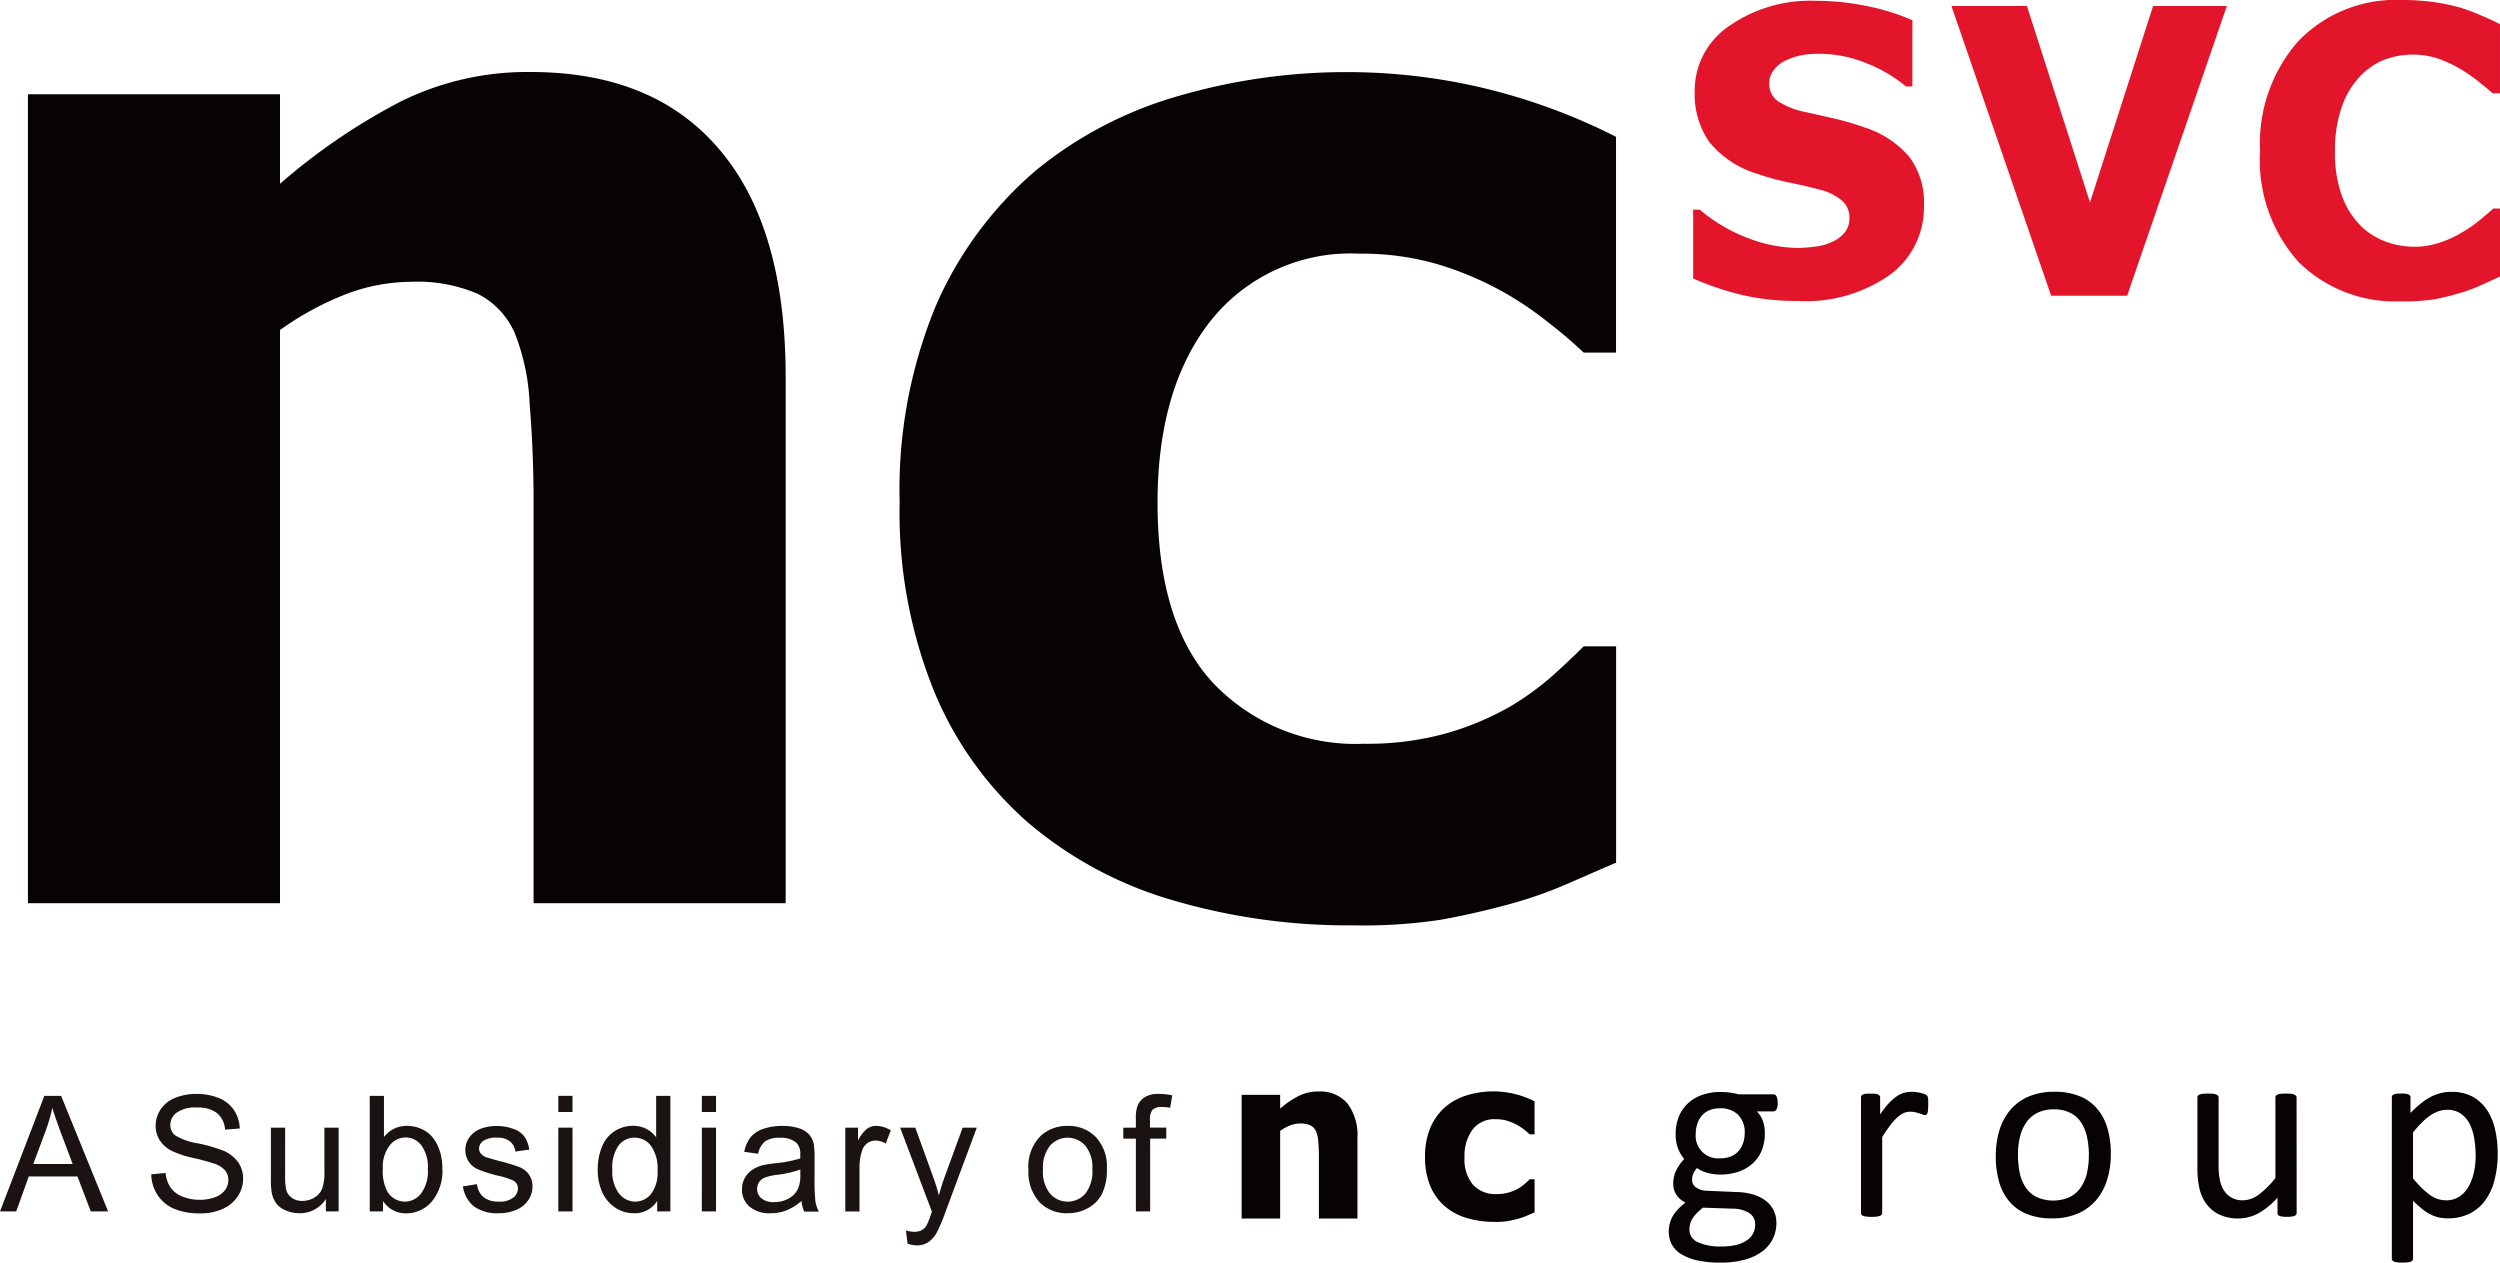
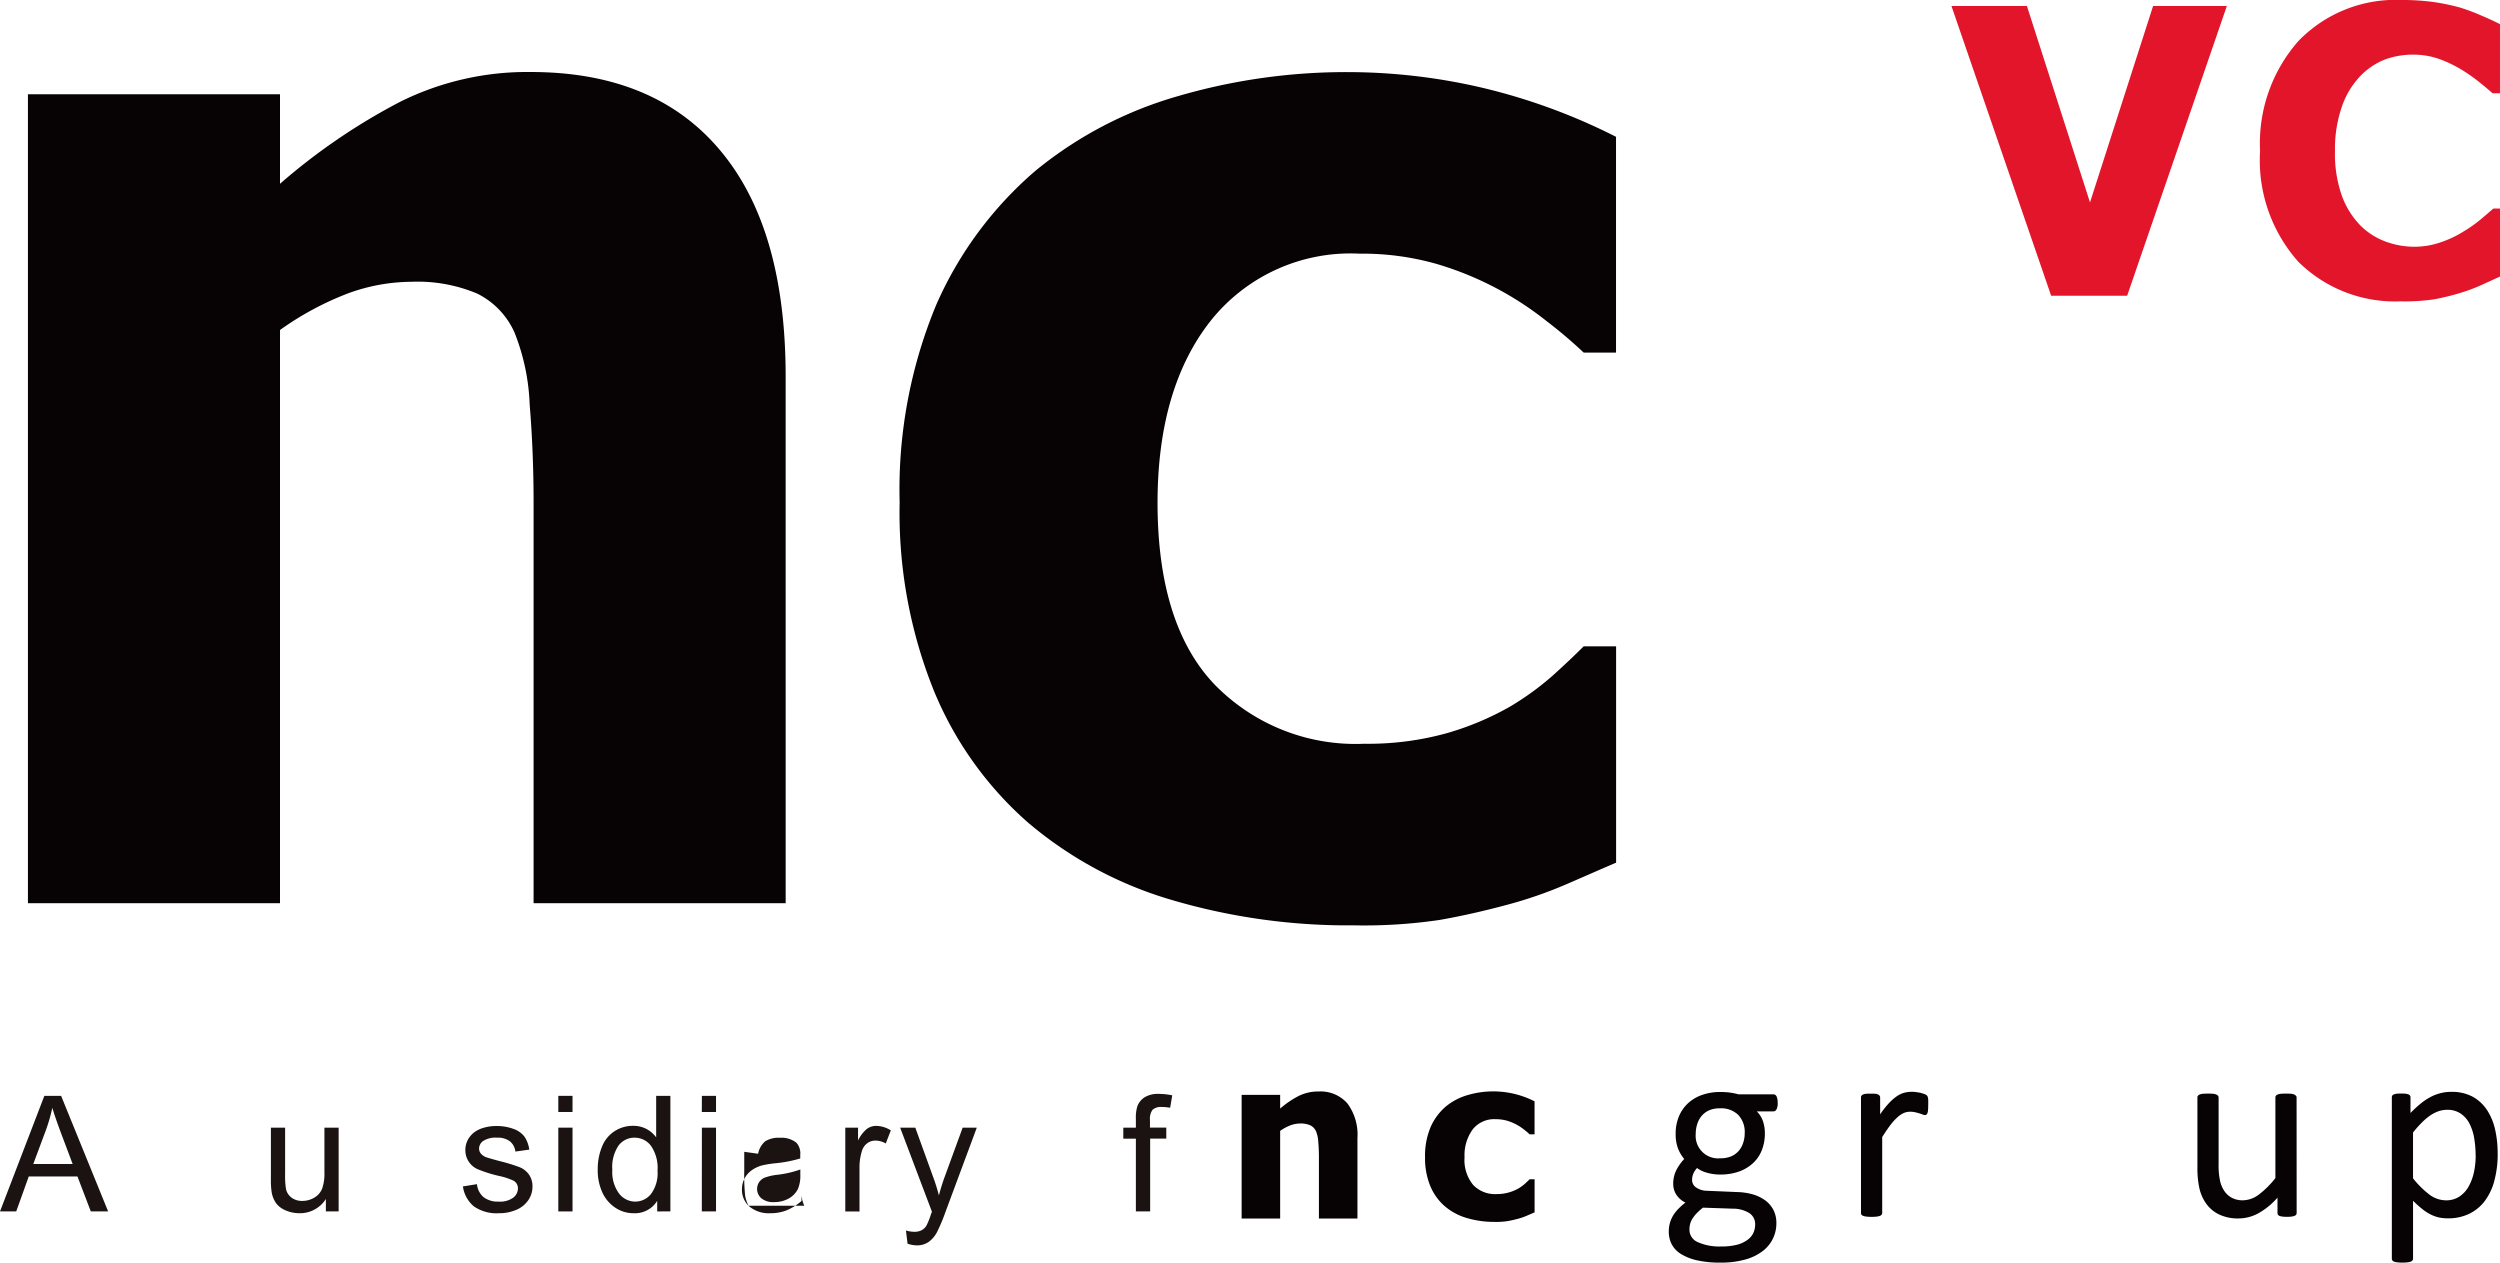
<svg xmlns="http://www.w3.org/2000/svg" width="127.659" height="64.479" viewBox="0 0 127.659 64.479">
  <defs>
    <clipPath id="clip-path">
      <rect id="矩形_6" data-name="矩形 6" width="127.659" height="64.479" fill="none" />
    </clipPath>
  </defs>
  <g id="组_125" data-name="组 125" transform="translate(-101 -41.923)">
    <g id="组_29" data-name="组 29" transform="translate(101 41.923)">
      <g id="组_7" data-name="组 7" transform="translate(0 0)" clip-path="url(#clip-path)">
        <path id="路径_1" data-name="路径 1" d="M59.829,53.882H57.862V50.752c0-.256-.009-.509-.031-.763a1.712,1.712,0,0,0-.116-.559.624.624,0,0,0-.294-.307,1.206,1.206,0,0,0-.514-.093,1.473,1.473,0,0,0-.493.091,2.427,2.427,0,0,0-.532.286v4.475H53.915V47.568h1.967v.7a4.774,4.774,0,0,1,.942-.642,2.219,2.219,0,0,1,1.014-.23,1.821,1.821,0,0,1,1.479.61,2.68,2.68,0,0,1,.512,1.767Z" transform="translate(9.487 8.34)" fill="#070203" />
        <path id="路径_2" data-name="路径 2" d="M65.433,54.054a4.857,4.857,0,0,1-1.429-.2,3.036,3.036,0,0,1-1.125-.607,2.775,2.775,0,0,1-.735-1.031,3.722,3.722,0,0,1-.265-1.465,3.767,3.767,0,0,1,.286-1.542,2.924,2.924,0,0,1,.775-1.047,3.1,3.1,0,0,1,1.11-.582,4.636,4.636,0,0,1,3.421.318v1.684h-.253a3.478,3.478,0,0,0-.289-.246,2.512,2.512,0,0,0-.372-.246,2.581,2.581,0,0,0-.483-.2,2.1,2.1,0,0,0-.6-.08,1.394,1.394,0,0,0-1.165.526,2.235,2.235,0,0,0-.413,1.415,2,2,0,0,0,.441,1.417,1.537,1.537,0,0,0,1.172.467,2.262,2.262,0,0,0,.651-.085,2.221,2.221,0,0,0,.483-.2,2.2,2.2,0,0,0,.336-.243c.093-.085.174-.161.241-.229h.253v1.689c-.113.048-.241.106-.389.168a3.228,3.228,0,0,1-.453.158c-.192.052-.369.093-.536.121a3.974,3.974,0,0,1-.66.042" transform="translate(10.889 8.34)" fill="#070203" />
        <path id="路径_3" data-name="路径 3" d="M76.873,54.178a.662.662,0,0,0-.309-.584,1.578,1.578,0,0,0-.838-.219l-1.517-.052a2.917,2.917,0,0,0-.343.31,1.747,1.747,0,0,0-.212.279.962.962,0,0,0-.107.266,1.186,1.186,0,0,0-.029.266.689.689,0,0,0,.43.642,2.694,2.694,0,0,0,1.2.219,3.043,3.043,0,0,0,.817-.093,1.569,1.569,0,0,0,.53-.253.925.925,0,0,0,.292-.357,1.05,1.05,0,0,0,.087-.423m-.534-4.657a1.271,1.271,0,0,0-.33-.935,1.253,1.253,0,0,0-.936-.336,1.317,1.317,0,0,0-.546.1,1.061,1.061,0,0,0-.386.286,1.187,1.187,0,0,0-.227.421,1.6,1.6,0,0,0-.076.5,1.149,1.149,0,0,0,1.255,1.245,1.417,1.417,0,0,0,.555-.1,1.065,1.065,0,0,0,.388-.282,1.169,1.169,0,0,0,.227-.415,1.536,1.536,0,0,0,.076-.488m1.684-1.544a.661.661,0,0,1-.062.333.181.181,0,0,1-.16.1h-.846a1.3,1.3,0,0,1,.321.515,1.928,1.928,0,0,1,.092.588,2.318,2.318,0,0,1-.163.9,1.806,1.806,0,0,1-.467.663,2.09,2.09,0,0,1-.722.417,2.86,2.86,0,0,1-.928.142,2.407,2.407,0,0,1-.682-.094,1.462,1.462,0,0,1-.5-.239,1.068,1.068,0,0,0-.182.268.825.825,0,0,0-.072.348.454.454,0,0,0,.212.381,1,1,0,0,0,.563.166l1.531.065a3.2,3.2,0,0,1,.8.12,2.033,2.033,0,0,1,.633.308,1.409,1.409,0,0,1,.416.489,1.44,1.44,0,0,1,.149.676,1.786,1.786,0,0,1-.169.769,1.768,1.768,0,0,1-.519.643,2.588,2.588,0,0,1-.891.437,4.525,4.525,0,0,1-1.279.16,5.24,5.24,0,0,1-1.21-.12,2.648,2.648,0,0,1-.82-.33,1.3,1.3,0,0,1-.463-.5,1.4,1.4,0,0,1-.143-.631,1.718,1.718,0,0,1,.052-.42,1.574,1.574,0,0,1,.16-.386,1.88,1.88,0,0,1,.267-.348,3.591,3.591,0,0,1,.37-.33,1.158,1.158,0,0,1-.47-.413,1.015,1.015,0,0,1-.152-.535,1.549,1.549,0,0,1,.161-.714,2.469,2.469,0,0,1,.4-.563,1.944,1.944,0,0,1-.319-.544,2.06,2.06,0,0,1-.118-.736,2.272,2.272,0,0,1,.169-.9,1.917,1.917,0,0,1,.47-.673,2.052,2.052,0,0,1,.721-.422,2.76,2.76,0,0,1,.918-.147,3.93,3.93,0,0,1,.5.031,3.531,3.531,0,0,1,.434.089H77.8a.178.178,0,0,1,.167.107.754.754,0,0,1,.055.33" transform="translate(12.751 8.344)" fill="#070203" />
        <path id="路径_4" data-name="路径 4" d="M84.241,48.087c0,.1,0,.176-.007.241a.585.585,0,0,1-.026.154.2.2,0,0,1-.049.085.1.1,0,0,1-.081.029.337.337,0,0,1-.126-.029c-.052-.02-.107-.04-.169-.058s-.134-.039-.212-.056a1.16,1.16,0,0,0-.254-.027A.85.85,0,0,0,83,48.49a1.232,1.232,0,0,0-.328.219,2.85,2.85,0,0,0-.363.4c-.125.167-.265.37-.416.612v3.871a.149.149,0,0,1-.027.089.217.217,0,0,1-.085.062.672.672,0,0,1-.165.038,2.066,2.066,0,0,1-.268.014,2,2,0,0,1-.262-.014.7.7,0,0,1-.167-.038.2.2,0,0,1-.087-.062.156.156,0,0,1-.022-.089V47.706a.173.173,0,0,1,.02-.089.178.178,0,0,1,.078-.065.423.423,0,0,1,.152-.041c.06-.006.142-.008.243-.008s.175,0,.239.008a.372.372,0,0,1,.148.041.239.239,0,0,1,.076.065.185.185,0,0,1,.022.089v.856a4.592,4.592,0,0,1,.453-.577,2.6,2.6,0,0,1,.4-.35,1.278,1.278,0,0,1,.374-.176,1.463,1.463,0,0,1,.376-.049c.056,0,.121,0,.192.009s.147.02.226.035a1.853,1.853,0,0,1,.212.06.514.514,0,0,1,.133.065.16.16,0,0,1,.052.064.526.526,0,0,1,.025.073.968.968,0,0,1,.013.134c0,.06,0,.138,0,.239" transform="translate(14.219 8.342)" fill="#070203" />
-         <path id="路径_5" data-name="路径 5" d="M91.415,50.649a4.361,4.361,0,0,0-.089-.9A2.216,2.216,0,0,0,91.034,49a1.419,1.419,0,0,0-.55-.506,1.8,1.8,0,0,0-.864-.188,1.833,1.833,0,0,0-.823.171,1.511,1.511,0,0,0-.566.481,2.159,2.159,0,0,0-.33.737,3.719,3.719,0,0,0-.108.928,4.394,4.394,0,0,0,.088.91,2.153,2.153,0,0,0,.294.743,1.507,1.507,0,0,0,.553.5,2.083,2.083,0,0,0,1.685.018,1.52,1.52,0,0,0,.57-.477,2.074,2.074,0,0,0,.328-.734,3.937,3.937,0,0,0,.1-.935m1.123-.069a4.4,4.4,0,0,1-.189,1.325,2.9,2.9,0,0,1-.564,1.042,2.553,2.553,0,0,1-.937.683,3.289,3.289,0,0,1-1.309.245,3.342,3.342,0,0,1-1.263-.216,2.277,2.277,0,0,1-.9-.627,2.694,2.694,0,0,1-.535-1,4.644,4.644,0,0,1-.176-1.335,4.531,4.531,0,0,1,.186-1.323,2.918,2.918,0,0,1,.561-1.044,2.54,2.54,0,0,1,.936-.68,3.3,3.3,0,0,1,1.31-.241,3.344,3.344,0,0,1,1.264.216,2.289,2.289,0,0,1,.9.627,2.7,2.7,0,0,1,.539,1,4.581,4.581,0,0,1,.179,1.328" transform="translate(15.251 8.342)" fill="#070203" />
        <path id="路径_6" data-name="路径 6" d="M100.485,53.577a.165.165,0,0,1-.022.089.191.191,0,0,1-.082.062.64.64,0,0,1-.154.038,1.592,1.592,0,0,1-.232.014,1.7,1.7,0,0,1-.243-.014.617.617,0,0,1-.152-.038.158.158,0,0,1-.073-.062.19.19,0,0,1-.02-.089V52.8a3.648,3.648,0,0,1-.994.808,2.132,2.132,0,0,1-.991.254,2.231,2.231,0,0,1-.99-.2,1.726,1.726,0,0,1-.65-.533,2.194,2.194,0,0,1-.358-.783,4.827,4.827,0,0,1-.106-1.089V47.691a.163.163,0,0,1,.022-.089.206.206,0,0,1,.088-.065.52.52,0,0,1,.169-.04c.069-.007.156-.009.261-.009s.192,0,.261.009a.49.49,0,0,1,.167.04.257.257,0,0,1,.087.065.147.147,0,0,1,.027.089v3.427a3.633,3.633,0,0,0,.075.828,1.52,1.52,0,0,0,.227.529,1.066,1.066,0,0,0,.39.341,1.184,1.184,0,0,0,.548.12,1.378,1.378,0,0,0,.807-.287A4.532,4.532,0,0,0,99.4,51.8V47.691a.163.163,0,0,1,.022-.089.211.211,0,0,1,.089-.065.489.489,0,0,1,.165-.04c.068-.007.155-.009.265-.009s.192,0,.261.009a.435.435,0,0,1,.162.04.3.3,0,0,1,.089.065.134.134,0,0,1,.029.089Z" transform="translate(16.79 8.356)" fill="#070203" />
        <path id="路径_7" data-name="路径 7" d="M108.138,50.677a5.292,5.292,0,0,0-.069-.874,2.574,2.574,0,0,0-.234-.75,1.4,1.4,0,0,0-.448-.524,1.186,1.186,0,0,0-.7-.2,1.365,1.365,0,0,0-.412.062,1.818,1.818,0,0,0-.413.2,2.942,2.942,0,0,0-.436.355,5.574,5.574,0,0,0-.484.542v2.34a4.73,4.73,0,0,0,.843.835,1.415,1.415,0,0,0,.837.288,1.208,1.208,0,0,0,.7-.2,1.489,1.489,0,0,0,.469-.524,2.624,2.624,0,0,0,.266-.734,4.092,4.092,0,0,0,.085-.82m1.123-.125a5.28,5.28,0,0,1-.167,1.388,2.984,2.984,0,0,1-.488,1.043,2.184,2.184,0,0,1-.8.66,2.464,2.464,0,0,1-1.088.232,2.205,2.205,0,0,1-.482-.051,1.83,1.83,0,0,1-.434-.166,2.35,2.35,0,0,1-.419-.281c-.141-.112-.288-.245-.444-.4v2.947a.158.158,0,0,1-.026.092.186.186,0,0,1-.085.067.745.745,0,0,1-.166.038,2.036,2.036,0,0,1-.267.014,1.982,1.982,0,0,1-.262-.014.786.786,0,0,1-.168-.038.158.158,0,0,1-.109-.159V47.705a.206.206,0,0,1,.02-.1.166.166,0,0,1,.079-.06.519.519,0,0,1,.152-.038,2,2,0,0,1,.222-.009,2.071,2.071,0,0,1,.228.009.642.642,0,0,1,.147.035.191.191,0,0,1,.082.062.18.18,0,0,1,.022.1v.788a6.2,6.2,0,0,1,.515-.477,3.138,3.138,0,0,1,.5-.335,2.279,2.279,0,0,1,.515-.2,2.191,2.191,0,0,1,.556-.068,2.232,2.232,0,0,1,1.088.247,2.088,2.088,0,0,1,.734.681,3.037,3.037,0,0,1,.414,1,5.434,5.434,0,0,1,.129,1.211" transform="translate(18.276 8.342)" fill="#070203" />
        <path id="路径_8" data-name="路径 8" d="M1.7,51.064H3.709l-.615-1.636c-.186-.5-.326-.908-.423-1.232a8.268,8.268,0,0,1-.326,1.136ZM0,53.487l2.264-5.9h.858l2.4,5.9H4.637L3.954,51.7H1.469L.828,53.487Z" transform="translate(0 8.373)" fill="#1a1311" />
-         <path id="路径_9" data-name="路径 9" d="M6.569,51.606,7.3,51.54a1.625,1.625,0,0,0,.243.73,1.341,1.341,0,0,0,.593.462,2.253,2.253,0,0,0,.905.175,2.151,2.151,0,0,0,.789-.133,1.1,1.1,0,0,0,.508-.367.849.849,0,0,0,.167-.506.769.769,0,0,0-.16-.483,1.2,1.2,0,0,0-.532-.347,10.7,10.7,0,0,0-1.051-.288,5.345,5.345,0,0,1-1.138-.368A1.581,1.581,0,0,1,7,49.866a1.345,1.345,0,0,1-.208-.735,1.5,1.5,0,0,1,.254-.836,1.571,1.571,0,0,1,.741-.592,2.812,2.812,0,0,1,1.083-.2,2.947,2.947,0,0,1,1.156.212,1.678,1.678,0,0,1,.771.622,1.783,1.783,0,0,1,.289.93l-.75.058a1.2,1.2,0,0,0-.407-.843,1.6,1.6,0,0,0-1.03-.286,1.649,1.649,0,0,0-1.032.26.779.779,0,0,0-.325.627.677.677,0,0,0,.229.523,3.134,3.134,0,0,0,1.177.42,7.894,7.894,0,0,1,1.306.376,1.792,1.792,0,0,1,.761.6,1.462,1.462,0,0,1,.243.836,1.6,1.6,0,0,1-.269.887,1.77,1.77,0,0,1-.773.647,2.7,2.7,0,0,1-1.136.23,3.385,3.385,0,0,1-1.339-.233,1.869,1.869,0,0,1-.848-.7,1.981,1.981,0,0,1-.325-1.06" transform="translate(1.156 8.358)" fill="#1a1311" />
        <path id="路径_10" data-name="路径 10" d="M14.571,53.244v-.636a1.557,1.557,0,0,1-1.354.727,1.728,1.728,0,0,1-.7-.145,1.158,1.158,0,0,1-.486-.363,1.383,1.383,0,0,1-.223-.537,3.831,3.831,0,0,1-.044-.676V48.966h.726v2.367a4.371,4.371,0,0,0,.044.764.749.749,0,0,0,.29.447.886.886,0,0,0,.544.163,1.179,1.179,0,0,0,.61-.166.933.933,0,0,0,.4-.455,2.278,2.278,0,0,0,.119-.834V48.966h.726v4.278Z" transform="translate(2.069 8.616)" fill="#1a1311" />
-         <path id="路径_11" data-name="路径 11" d="M16.722,51.316a2.221,2.221,0,0,0,.209,1.109,1.033,1.033,0,0,0,1.744.147,1.873,1.873,0,0,0,.347-1.228,1.9,1.9,0,0,0-.332-1.234,1.01,1.01,0,0,0-.8-.4,1.035,1.035,0,0,0-.82.412,1.8,1.8,0,0,0-.347,1.192m.008,2.171h-.676v-5.9h.726v2.106a1.44,1.44,0,0,1,1.172-.573,1.8,1.8,0,0,1,.747.158,1.544,1.544,0,0,1,.58.447,2.171,2.171,0,0,1,.356.694,2.845,2.845,0,0,1,.128.867,2.44,2.44,0,0,1-.542,1.7,1.7,1.7,0,0,1-1.3.6,1.364,1.364,0,0,1-1.187-.629Z" transform="translate(2.825 8.373)" fill="#1a1311" />
        <path id="路径_12" data-name="路径 12" d="M20.1,51.98l.717-.115a1,1,0,0,0,.336.661,1.184,1.184,0,0,0,.773.229,1.132,1.132,0,0,0,.742-.2.605.605,0,0,0,.242-.476.44.44,0,0,0-.218-.387,3.29,3.29,0,0,0-.741-.246,6.733,6.733,0,0,1-1.1-.346,1.055,1.055,0,0,1-.626-.978,1.1,1.1,0,0,1,.131-.529,1.184,1.184,0,0,1,.355-.4,1.521,1.521,0,0,1,.461-.211,2.19,2.19,0,0,1,.624-.086,2.407,2.407,0,0,1,.882.146,1.19,1.19,0,0,1,.562.392,1.567,1.567,0,0,1,.249.666l-.709.1a.79.79,0,0,0-.279-.522,1.013,1.013,0,0,0-.653-.187,1.173,1.173,0,0,0-.71.166.482.482,0,0,0-.213.386.4.4,0,0,0,.088.254.64.64,0,0,0,.276.192c.074.028.286.089.64.186A9.048,9.048,0,0,1,23,51a1.092,1.092,0,0,1,.477.379,1.047,1.047,0,0,1,.175.62,1.213,1.213,0,0,1-.212.681,1.367,1.367,0,0,1-.61.494,2.208,2.208,0,0,1-.9.175A2.024,2.024,0,0,1,20.661,53,1.612,1.612,0,0,1,20.1,51.98" transform="translate(3.538 8.603)" fill="#1a1311" />
        <path id="路径_13" data-name="路径 13" d="M24.243,49.209h.726v4.278h-.726Zm0-1.624h.726v.824h-.726Z" transform="translate(4.266 8.373)" fill="#1a1311" />
        <path id="路径_14" data-name="路径 14" d="M26.7,51.354a1.845,1.845,0,0,0,.348,1.225,1.047,1.047,0,0,0,.818.406,1.033,1.033,0,0,0,.809-.388,1.787,1.787,0,0,0,.333-1.183,1.992,1.992,0,0,0-.34-1.284,1.041,1.041,0,0,0-.835-.409,1.01,1.01,0,0,0-.809.393,1.944,1.944,0,0,0-.325,1.241m2.292,2.133v-.542a1.332,1.332,0,0,1-1.2.633,1.661,1.661,0,0,1-.937-.281,1.866,1.866,0,0,1-.666-.784,2.726,2.726,0,0,1-.234-1.159,3.036,3.036,0,0,1,.213-1.161,1.674,1.674,0,0,1,.64-.8,1.7,1.7,0,0,1,.953-.278,1.43,1.43,0,0,1,.688.163,1.472,1.472,0,0,1,.49.426V47.585h.726v5.9Z" transform="translate(4.568 8.373)" fill="#1a1311" />
        <path id="路径_15" data-name="路径 15" d="M30.478,49.209H31.2v4.278h-.726Zm0-1.624H31.2v.824h-.726Z" transform="translate(5.363 8.373)" fill="#1a1311" />
-         <path id="路径_16" data-name="路径 16" d="M35.2,51.115a5.324,5.324,0,0,1-1.187.272,2.757,2.757,0,0,0-.635.145.636.636,0,0,0-.286.234.633.633,0,0,0,.118.822.955.955,0,0,0,.643.193A1.5,1.5,0,0,0,34.6,52.6a1.125,1.125,0,0,0,.48-.5,1.724,1.724,0,0,0,.118-.722Zm.058,1.608a2.705,2.705,0,0,1-.777.484,2.215,2.215,0,0,1-.8.142,1.558,1.558,0,0,1-1.084-.343,1.129,1.129,0,0,1-.379-.877,1.168,1.168,0,0,1,.142-.573,1.2,1.2,0,0,1,.375-.415,1.777,1.777,0,0,1,.522-.238A5.556,5.556,0,0,1,33.9,50.8a6.652,6.652,0,0,0,1.295-.248c0-.1,0-.162,0-.189a.8.8,0,0,0-.206-.622,1.22,1.22,0,0,0-.827-.245,1.29,1.29,0,0,0-.757.18,1.092,1.092,0,0,0-.361.636l-.709-.1a1.761,1.761,0,0,1,.319-.736,1.408,1.408,0,0,1,.643-.432,2.883,2.883,0,0,1,.973-.151,2.594,2.594,0,0,1,.893.128,1.19,1.19,0,0,1,.5.325,1.169,1.169,0,0,1,.227.5,4.317,4.317,0,0,1,.035.666v.962a10.707,10.707,0,0,0,.045,1.276,1.668,1.668,0,0,0,.178.517H35.4a1.629,1.629,0,0,1-.14-.536" transform="translate(5.669 8.603)" fill="#1a1311" />
+         <path id="路径_16" data-name="路径 16" d="M35.2,51.115a5.324,5.324,0,0,1-1.187.272,2.757,2.757,0,0,0-.635.145.636.636,0,0,0-.286.234.633.633,0,0,0,.118.822.955.955,0,0,0,.643.193A1.5,1.5,0,0,0,34.6,52.6a1.125,1.125,0,0,0,.48-.5,1.724,1.724,0,0,0,.118-.722Zm.058,1.608a2.705,2.705,0,0,1-.777.484,2.215,2.215,0,0,1-.8.142,1.558,1.558,0,0,1-1.084-.343,1.129,1.129,0,0,1-.379-.877,1.168,1.168,0,0,1,.142-.573,1.2,1.2,0,0,1,.375-.415,1.777,1.777,0,0,1,.522-.238A5.556,5.556,0,0,1,33.9,50.8a6.652,6.652,0,0,0,1.295-.248c0-.1,0-.162,0-.189a.8.8,0,0,0-.206-.622,1.22,1.22,0,0,0-.827-.245,1.29,1.29,0,0,0-.757.18,1.092,1.092,0,0,0-.361.636l-.709-.1v.962a10.707,10.707,0,0,0,.045,1.276,1.668,1.668,0,0,0,.178.517H35.4a1.629,1.629,0,0,1-.14-.536" transform="translate(5.669 8.603)" fill="#1a1311" />
        <path id="路径_17" data-name="路径 17" d="M36.705,53.258V48.98h.651v.655a1.755,1.755,0,0,1,.461-.6.806.806,0,0,1,.466-.146,1.439,1.439,0,0,1,.747.229l-.259.669a1.07,1.07,0,0,0-.527-.148.687.687,0,0,0-.425.142.767.767,0,0,0-.268.4,2.79,2.79,0,0,0-.121.844v2.236Z" transform="translate(6.459 8.603)" fill="#1a1311" />
        <path id="路径_18" data-name="路径 18" d="M39.465,54.889l-.082-.67a1.645,1.645,0,0,0,.415.065.8.8,0,0,0,.387-.081.662.662,0,0,0,.239-.225,3.556,3.556,0,0,0,.221-.542c.014-.04.035-.1.065-.178l-1.623-4.291h.774l.894,2.471q.175.467.312.987a9.91,9.91,0,0,1,.3-.963l.911-2.494H43l-1.617,4.352a8.457,8.457,0,0,1-.408.967,1.429,1.429,0,0,1-.445.523,1.048,1.048,0,0,1-.6.167,1.489,1.489,0,0,1-.468-.087" transform="translate(6.878 8.616)" fill="#1a1311" />
-         <path id="路径_19" data-name="路径 19" d="M45.4,51.12a1.809,1.809,0,0,0,.359,1.228,1.2,1.2,0,0,0,1.805,0,1.856,1.856,0,0,0,.359-1.249,1.749,1.749,0,0,0-.362-1.2,1.2,1.2,0,0,0-1.8,0A1.794,1.794,0,0,0,45.4,51.12m-.742,0a2.2,2.2,0,0,1,.661-1.756,1.99,1.99,0,0,1,1.345-.474,1.923,1.923,0,0,1,1.441.577,2.188,2.188,0,0,1,.559,1.592,2.817,2.817,0,0,1-.247,1.295,1.742,1.742,0,0,1-.721.734,2.1,2.1,0,0,1-1.031.261,1.923,1.923,0,0,1-1.452-.574,2.289,2.289,0,0,1-.554-1.656" transform="translate(7.858 8.603)" fill="#1a1311" />
        <path id="路径_20" data-name="路径 20" d="M49.419,53.5V49.785h-.642v-.561h.642v-.453a2.006,2.006,0,0,1,.075-.64.934.934,0,0,1,.367-.455A1.313,1.313,0,0,1,50.6,47.5a3.562,3.562,0,0,1,.677.073l-.108.635a2.532,2.532,0,0,0-.427-.04.645.645,0,0,0-.468.14.76.76,0,0,0-.135.523v.392h.833v.561h-.824V53.5Z" transform="translate(8.583 8.358)" fill="#1a1311" />
        <path id="路径_21" data-name="路径 21" d="M62.313,46.7a31.848,31.848,0,0,1-9.347-1.294,20,20,0,0,1-7.365-3.97,18.122,18.122,0,0,1-4.8-6.747A24.341,24.341,0,0,1,39.065,25.1a24.587,24.587,0,0,1,1.869-10.087A19.142,19.142,0,0,1,46,8.169a20.261,20.261,0,0,1,7.264-3.807,30.6,30.6,0,0,1,8.681-1.231,30.28,30.28,0,0,1,6.838.791,30.748,30.748,0,0,1,6.863,2.513V17.453H73.994A23.456,23.456,0,0,0,72.1,15.846a16.519,16.519,0,0,0-5.6-2.915,13.782,13.782,0,0,0-3.939-.528,9.125,9.125,0,0,0-7.627,3.443q-2.692,3.429-2.7,9.258,0,6.218,2.886,9.271a10.043,10.043,0,0,0,7.665,3.053,15.022,15.022,0,0,0,4.266-.553,14.713,14.713,0,0,0,3.161-1.332,14.319,14.319,0,0,0,2.2-1.595c.615-.553,1.142-1.056,1.582-1.495h1.656V43.5c-.741.314-1.581.69-2.547,1.105a21.774,21.774,0,0,1-2.961,1.03c-1.254.339-2.421.6-3.513.791a26.451,26.451,0,0,1-4.316.276" transform="translate(6.874 0.551)" fill="#070203" />
        <path id="路径_22" data-name="路径 22" d="M39.906,45.568H27.034V25.091c0-1.671-.064-3.329-.2-4.987a11.012,11.012,0,0,0-.766-3.656,4.052,4.052,0,0,0-1.919-2.01,7.854,7.854,0,0,0-3.362-.6,9.532,9.532,0,0,0-3.224.59A15.387,15.387,0,0,0,14.085,16.3V45.568H1.213V4.262H14.085V8.834a31.413,31.413,0,0,1,6.161-4.2,14.559,14.559,0,0,1,6.637-1.508q6.322,0,9.672,3.995,3.351,3.976,3.35,11.559Z" transform="translate(0.213 0.551)" fill="#070203" />
-         <path id="路径_23" data-name="路径 23" d="M78.892,15.359a12.016,12.016,0,0,1-2.981-.329,14.979,14.979,0,0,1-2.388-.814V10.7h.336a8.4,8.4,0,0,0,2.448,1.448,7.344,7.344,0,0,0,2.6.506,6.877,6.877,0,0,0,.834-.068,2.811,2.811,0,0,0,.838-.22,1.834,1.834,0,0,0,.654-.468,1.156,1.156,0,0,0,.268-.8,1.109,1.109,0,0,0-.437-.905,2.771,2.771,0,0,0-1.042-.506q-.751-.2-1.611-.376a12.636,12.636,0,0,1-1.6-.437,5,5,0,0,1-2.462-1.628A4.253,4.253,0,0,1,73.6,4.681,3.982,3.982,0,0,1,75.362,1.32,7.229,7.229,0,0,1,79.751.035,12.954,12.954,0,0,1,82.379.3a11.474,11.474,0,0,1,2.338.726V4.41h-.326a7.354,7.354,0,0,0-2.009-1.183,6.391,6.391,0,0,0-2.435-.486,5.13,5.13,0,0,0-.871.068,3.39,3.39,0,0,0-.814.268,1.583,1.583,0,0,0-.6.465,1.068,1.068,0,0,0-.254.695,1.109,1.109,0,0,0,.4.9,4.13,4.13,0,0,0,1.553.6l1.435.326a13.759,13.759,0,0,1,1.472.437A5,5,0,0,1,84.557,8a3.857,3.857,0,0,1,.749,2.477,4.265,4.265,0,0,1-1.733,3.548,7.462,7.462,0,0,1-4.68,1.339" transform="translate(12.937 0.006)" fill="#e2152b" />
        <path id="路径_24" data-name="路径 24" d="M98.8.26,93.709,15.054H89.828L84.737.26H88.59l3.222,10.03L95.034.26Z" transform="translate(14.911 0.046)" fill="#e2152b" />
        <path id="路径_25" data-name="路径 25" d="M105.377,15.385a7.018,7.018,0,0,1-5.281-2.014,7.788,7.788,0,0,1-1.957-5.665,7.891,7.891,0,0,1,1.96-5.614A6.907,6.907,0,0,1,105.388,0a11.911,11.911,0,0,1,1.588.1,11,11,0,0,1,1.35.279,9.768,9.768,0,0,1,1.1.41c.4.169.72.319.963.445v3.53h-.376c-.18-.159-.4-.346-.675-.566a8.492,8.492,0,0,0-.926-.648,6.215,6.215,0,0,0-1.136-.54,3.9,3.9,0,0,0-1.3-.22,4.142,4.142,0,0,0-1.476.254,3.544,3.544,0,0,0-1.276.875,4.244,4.244,0,0,0-.909,1.53,6.616,6.616,0,0,0-.352,2.27,6.406,6.406,0,0,0,.366,2.315,4.21,4.21,0,0,0,.967,1.513,3.532,3.532,0,0,0,1.285.8A4.254,4.254,0,0,0,106,12.6a4.1,4.1,0,0,0,1.4-.241,5.413,5.413,0,0,0,1.123-.535,7.05,7.05,0,0,0,.875-.617c.252-.211.472-.4.655-.56h.339v3.473c-.272.126-.587.268-.943.43a8.493,8.493,0,0,1-1.1.412,12.58,12.58,0,0,1-1.3.319,10.164,10.164,0,0,1-1.669.108" transform="translate(17.269 0)" fill="#e2152b" />
      </g>
    </g>
  </g>
</svg>